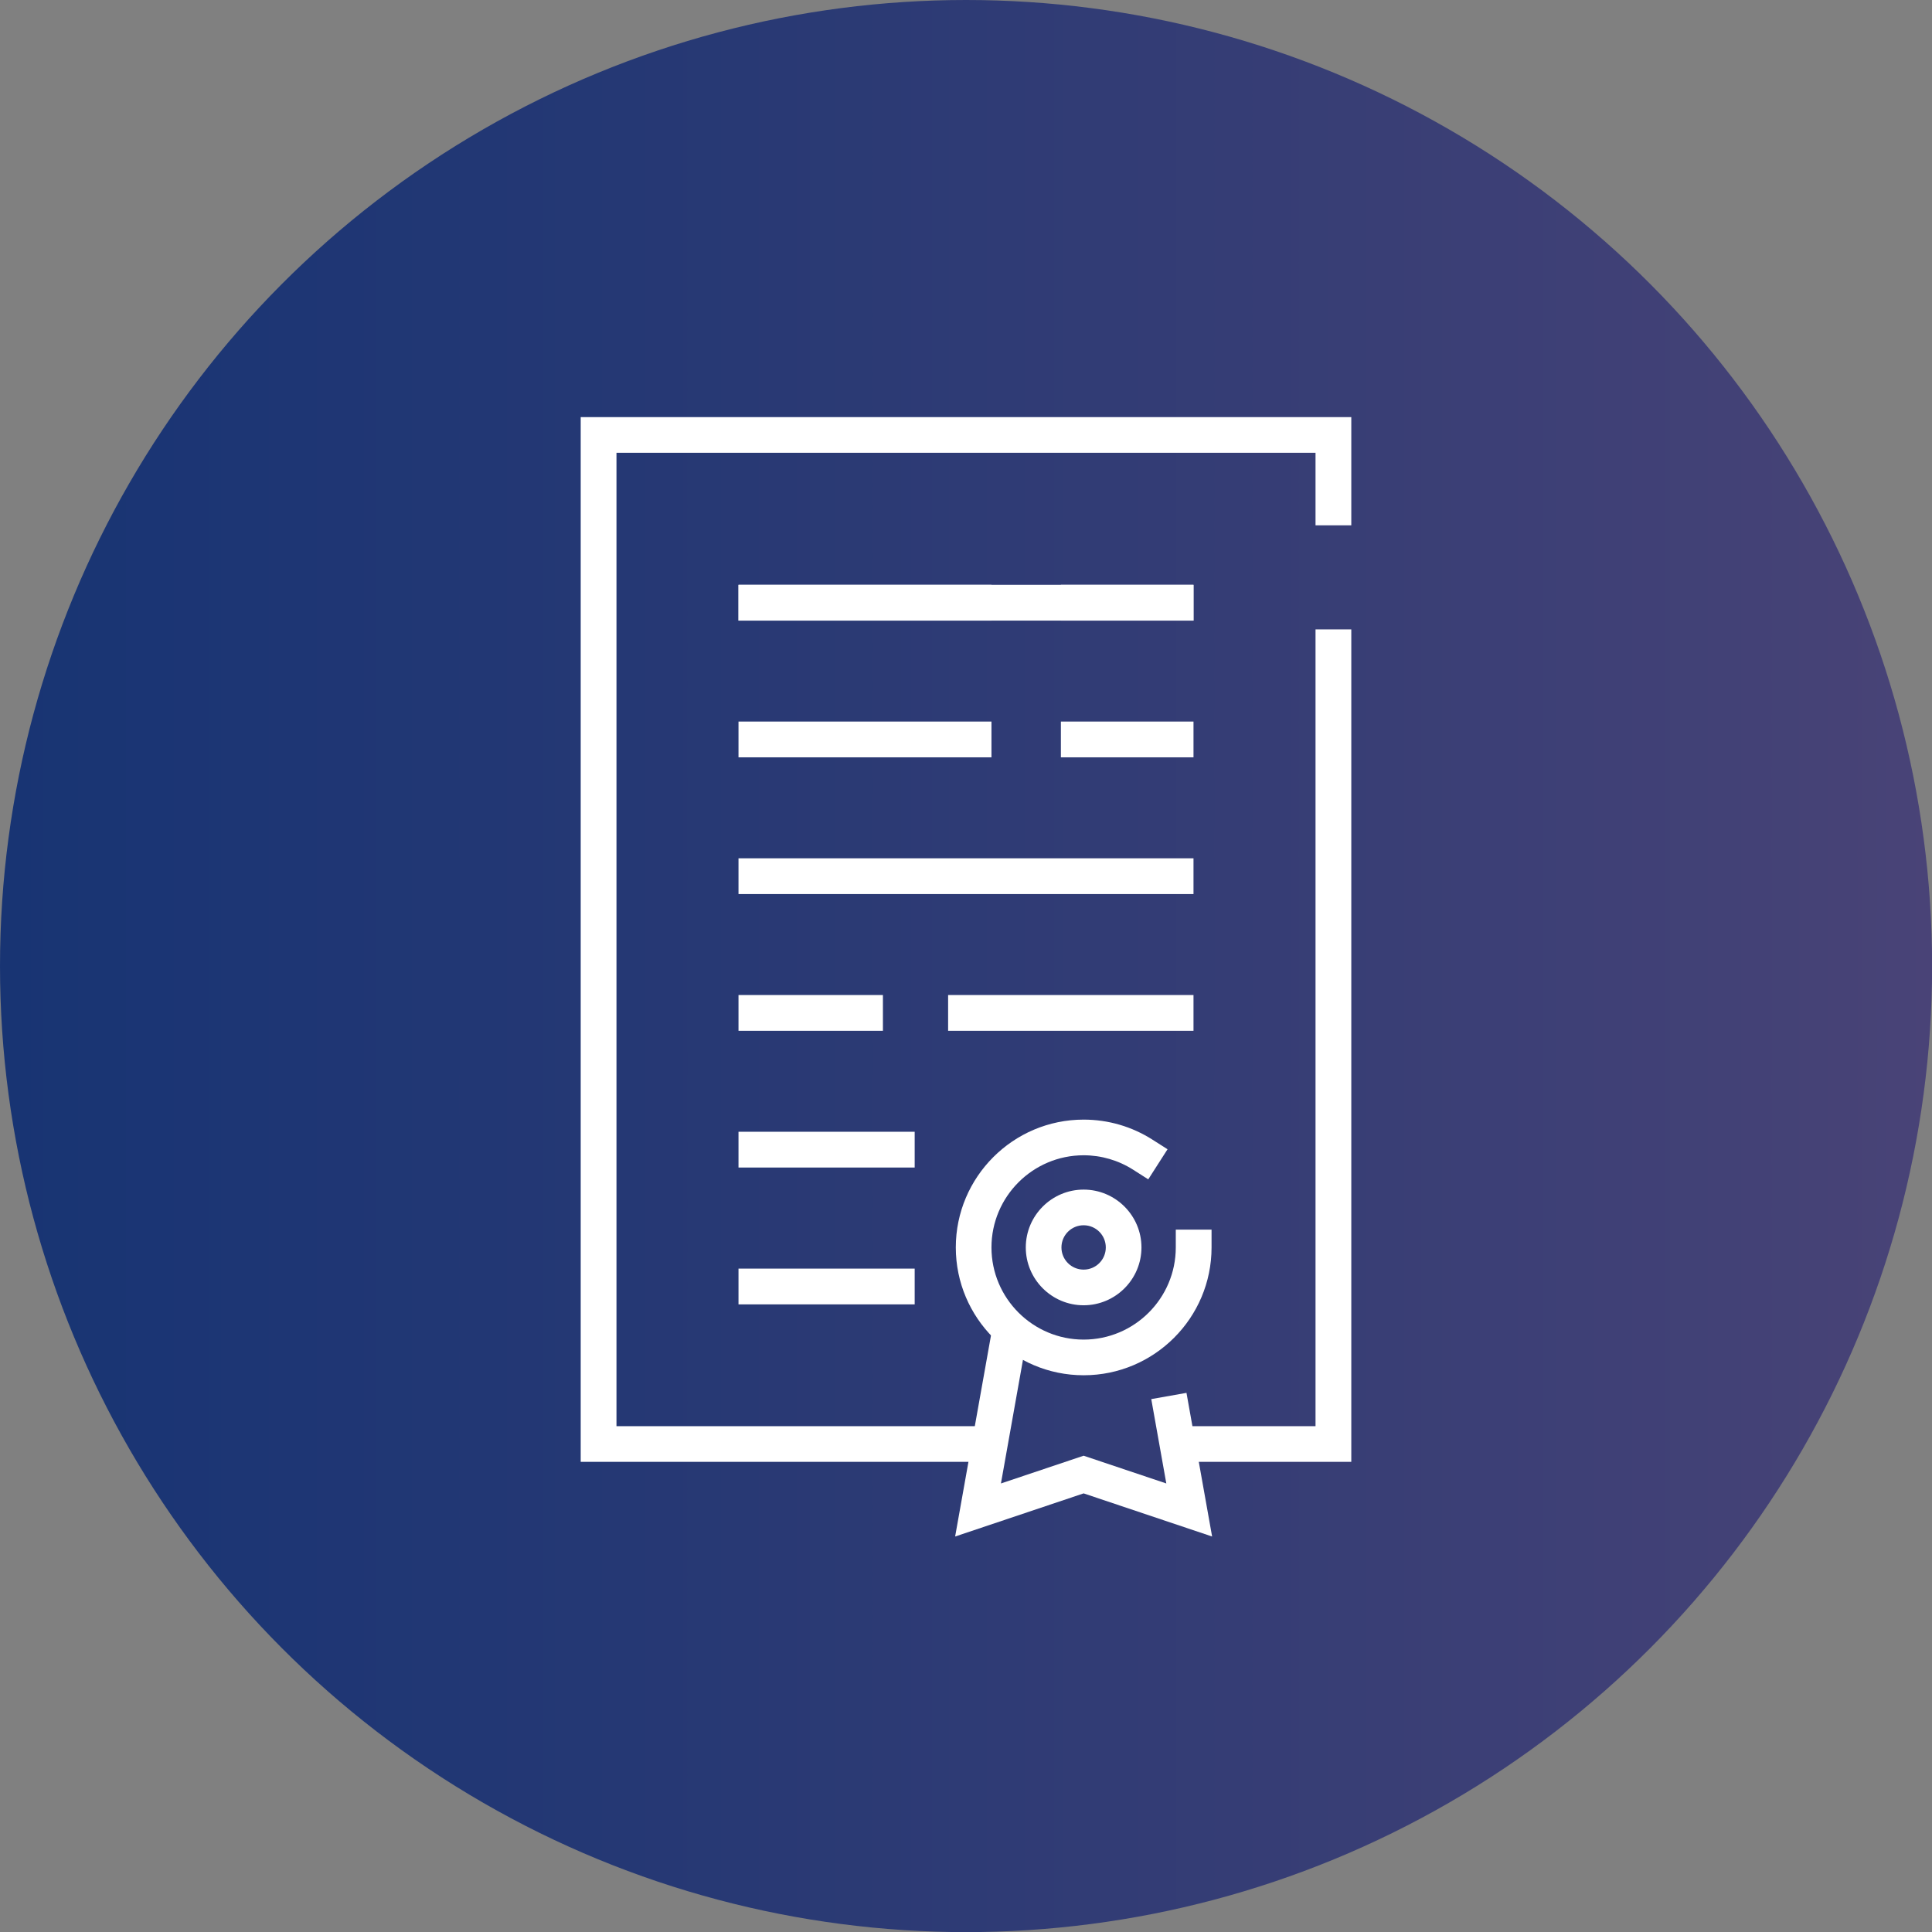
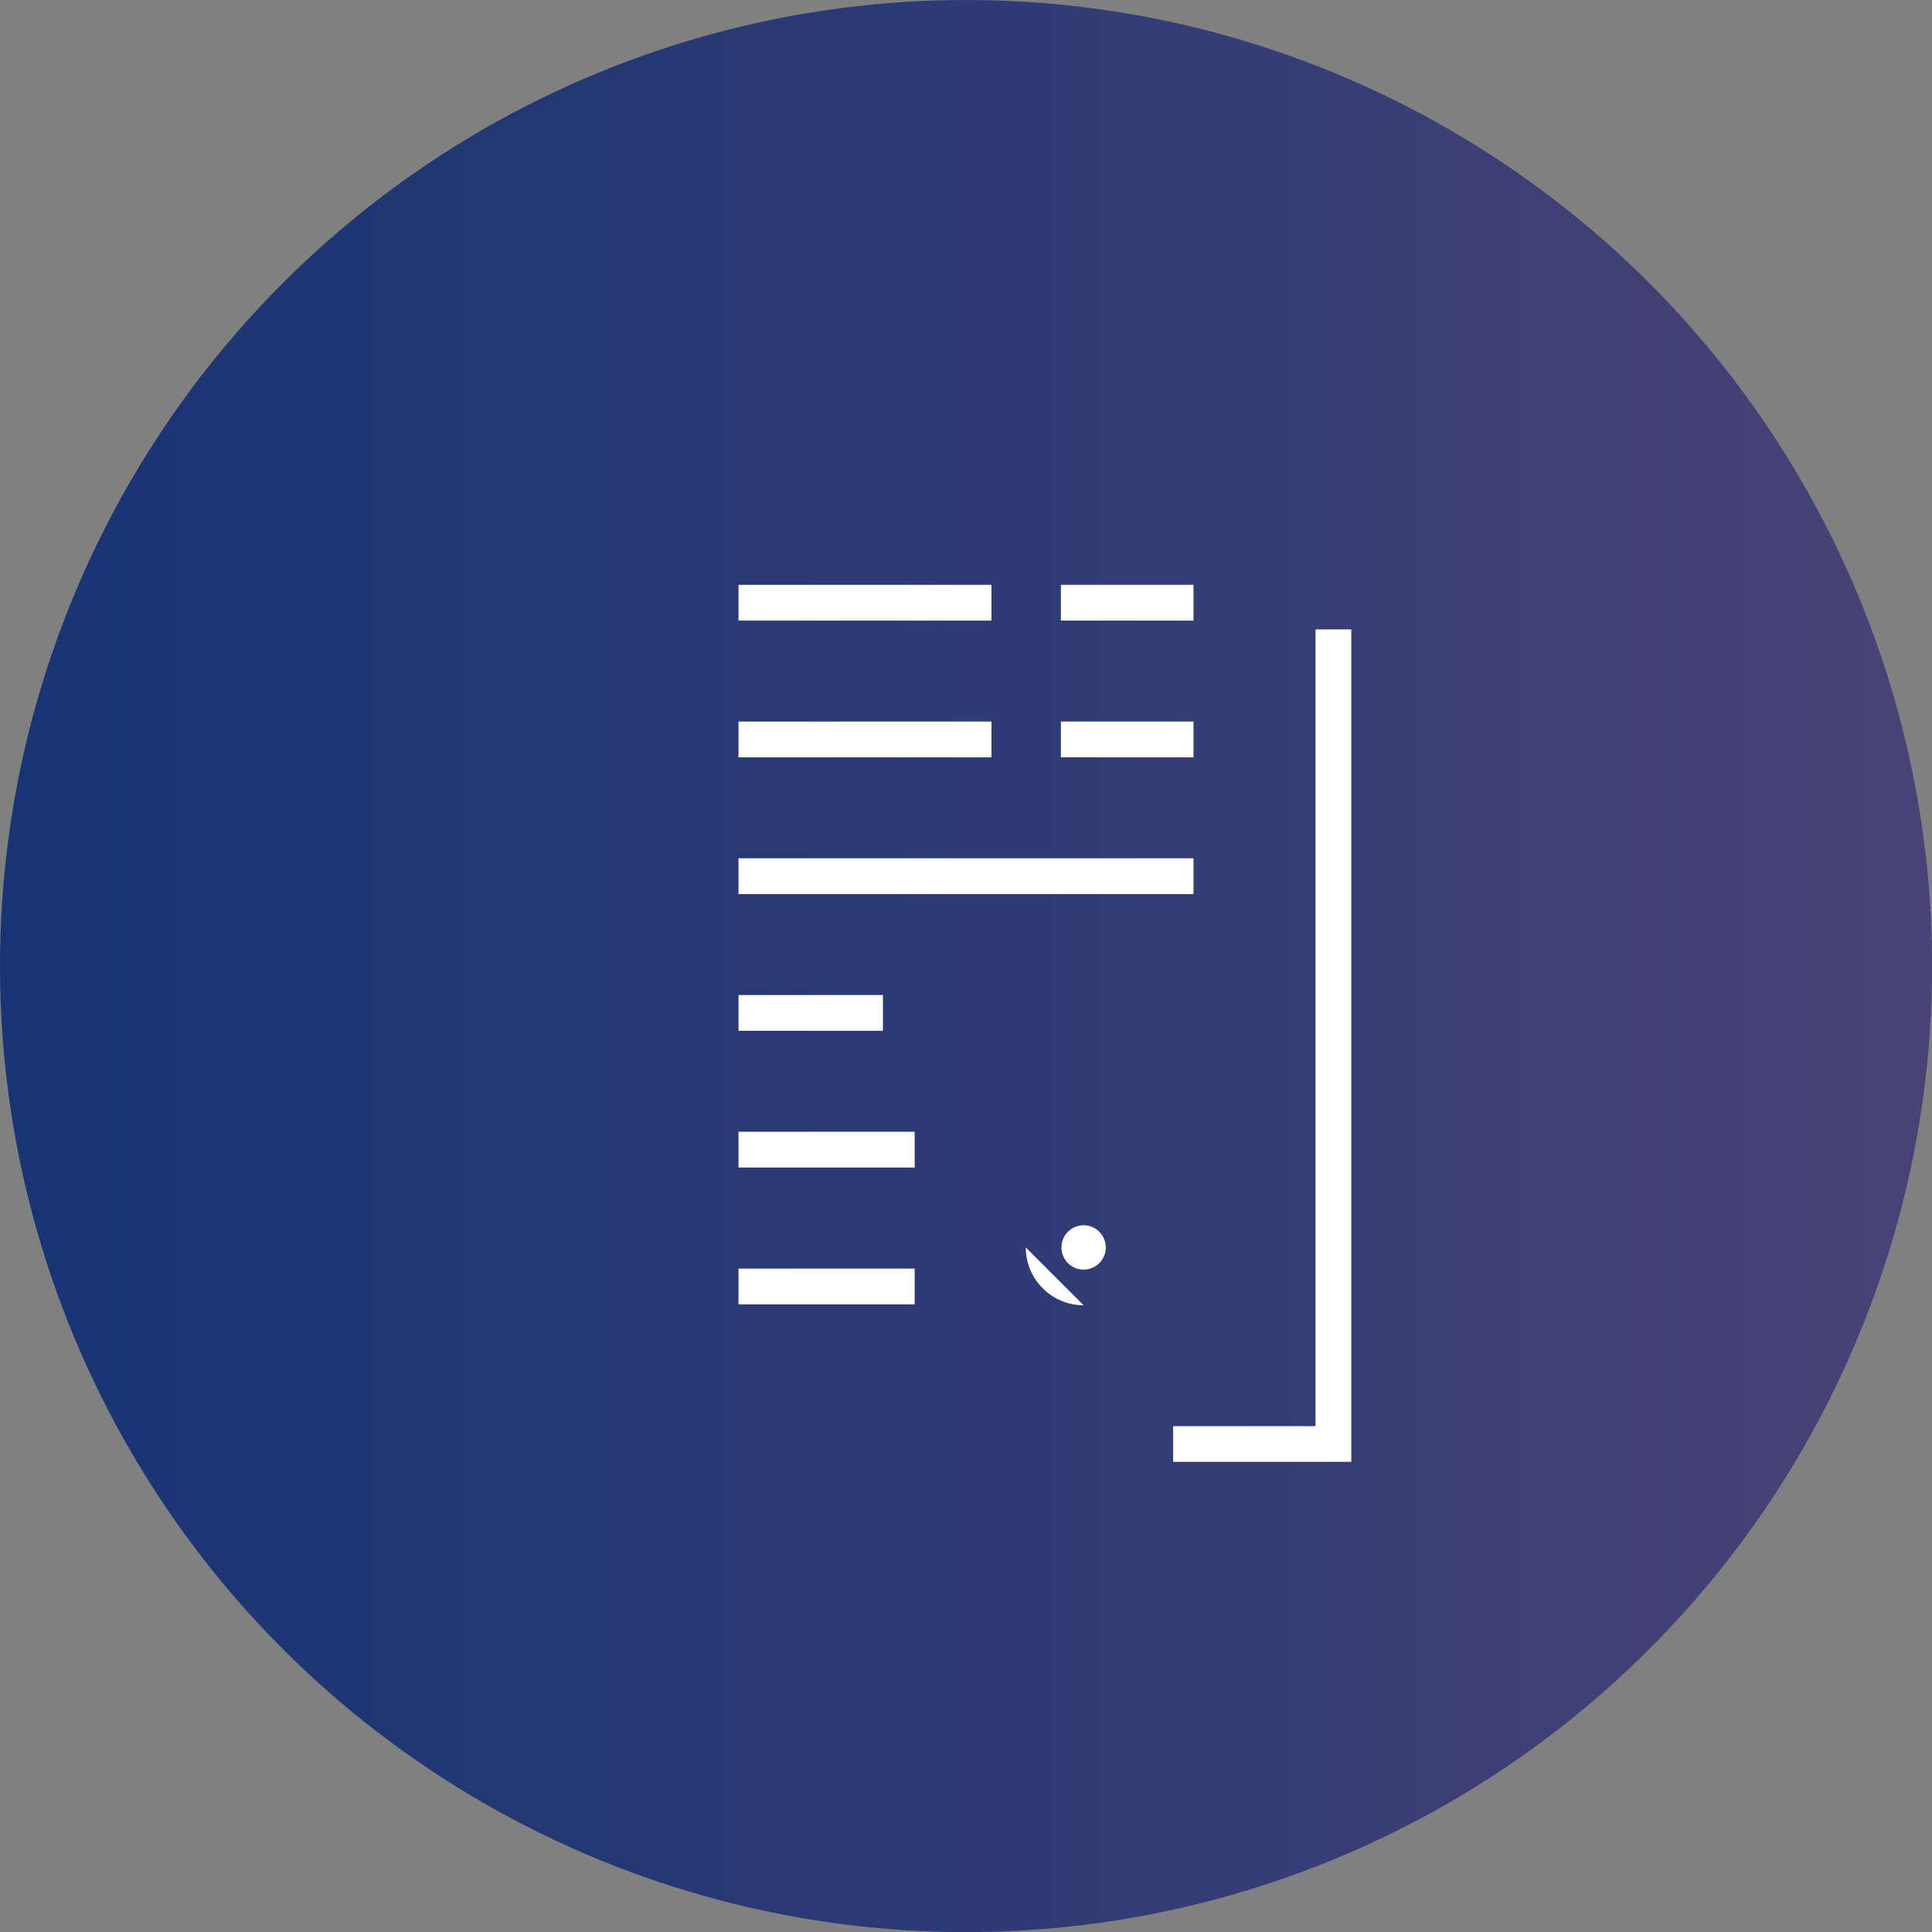
<svg xmlns="http://www.w3.org/2000/svg" id="Layer_2" viewBox="0 0 173.37 173.37">
  <rect x="0" y="0" width="173.37" height="173.37" fill="#808080" stroke="none" />
  <defs>
    <style>.cls-1{fill:#fff;}.cls-2{fill:url(#New_Gradient_Swatch_1);}</style>
    <linearGradient id="New_Gradient_Swatch_1" x1="-662.08" y1="86.69" x2="235.74" y2="86.69" gradientUnits="userSpaceOnUse">
      <stop offset="0" stop-color="#6c9fd7" />
      <stop offset=".02" stop-color="#6194cd" />
      <stop offset=".12" stop-color="#3e6fac" />
      <stop offset=".21" stop-color="#235293" />
      <stop offset=".31" stop-color="#0f3d80" />
      <stop offset=".4" stop-color="#033175" />
      <stop offset=".49" stop-color="#002d72" />
      <stop offset=".59" stop-color="#042e72" />
      <stop offset=".7" stop-color="#103273" />
      <stop offset=".8" stop-color="#253874" />
      <stop offset=".91" stop-color="#424176" />
      <stop offset="1" stop-color="#614b79" />
    </linearGradient>
  </defs>
  <g id="Main_Page">
    <circle class="cls-2" cx="86.69" cy="86.69" r="86.69" />
    <g id="_11">
-       <polygon class="cls-1" points="89.21 131.18 52.11 131.18 52.11 37.43 121.26 37.43 121.26 47.14 118.05 47.14 118.05 40.63 55.32 40.63 55.32 127.98 89.21 127.98 89.21 131.18" />
      <polygon class="cls-1" points="121.26 131.18 105.27 131.18 105.27 127.98 118.05 127.98 118.05 56.48 121.26 56.48 121.26 131.18" />
      <rect class="cls-1" x="95.2" y="52.48" width="11.9" height="3.21" />
      <rect class="cls-1" x="66.27" y="52.48" width="22.7" height="3.21" />
-       <rect class="cls-1" x="66.27" y="52.48" width="40.83" height="3.21" />
      <rect class="cls-1" x="95.2" y="64.75" width="11.9" height="3.21" />
      <rect class="cls-1" x="66.27" y="64.75" width="22.7" height="3.21" />
      <rect class="cls-1" x="66.27" y="77.02" width="40.83" height="3.21" />
-       <rect class="cls-1" x="85.08" y="89.29" width="22.02" height="3.21" />
      <rect class="cls-1" x="66.27" y="89.29" width="12.96" height="3.21" />
      <rect class="cls-1" x="66.27" y="101.56" width="15.81" height="3.21" />
      <rect class="cls-1" x="66.27" y="113.84" width="15.81" height="3.21" />
-       <polygon class="cls-1" points="108.77 137.88 97.24 134.01 85.71 137.88 89.1 118.87 92.26 119.43 89.82 133.12 97.24 130.63 104.66 133.12 103.31 125.55 106.47 124.99 108.77 137.88" />
-       <path class="cls-1" d="m97.24,123.41c-6.33,0-11.47-5.15-11.47-11.47s5.15-11.47,11.47-11.47c2.2,0,4.33.62,6.18,1.8l1.35.86-1.73,2.7-1.35-.86c-1.33-.85-2.87-1.3-4.45-1.3-4.56,0-8.27,3.71-8.27,8.27s3.71,8.27,8.27,8.27,8.27-3.71,8.27-8.27v-1.6h3.21v1.6c0,6.33-5.15,11.47-11.47,11.47Z" />
-       <path class="cls-1" d="m97.24,117.13c-2.86,0-5.19-2.33-5.19-5.19s2.33-5.19,5.19-5.19,5.19,2.33,5.19,5.19-2.33,5.19-5.19,5.19Zm0-7.18c-1.1,0-1.99.89-1.99,1.99s.89,1.99,1.99,1.99,1.99-.89,1.99-1.99-.89-1.99-1.99-1.99Z" />
+       <path class="cls-1" d="m97.24,117.13c-2.86,0-5.19-2.33-5.19-5.19Zm0-7.18c-1.1,0-1.99.89-1.99,1.99s.89,1.99,1.99,1.99,1.99-.89,1.99-1.99-.89-1.99-1.99-1.99Z" />
    </g>
  </g>
</svg>